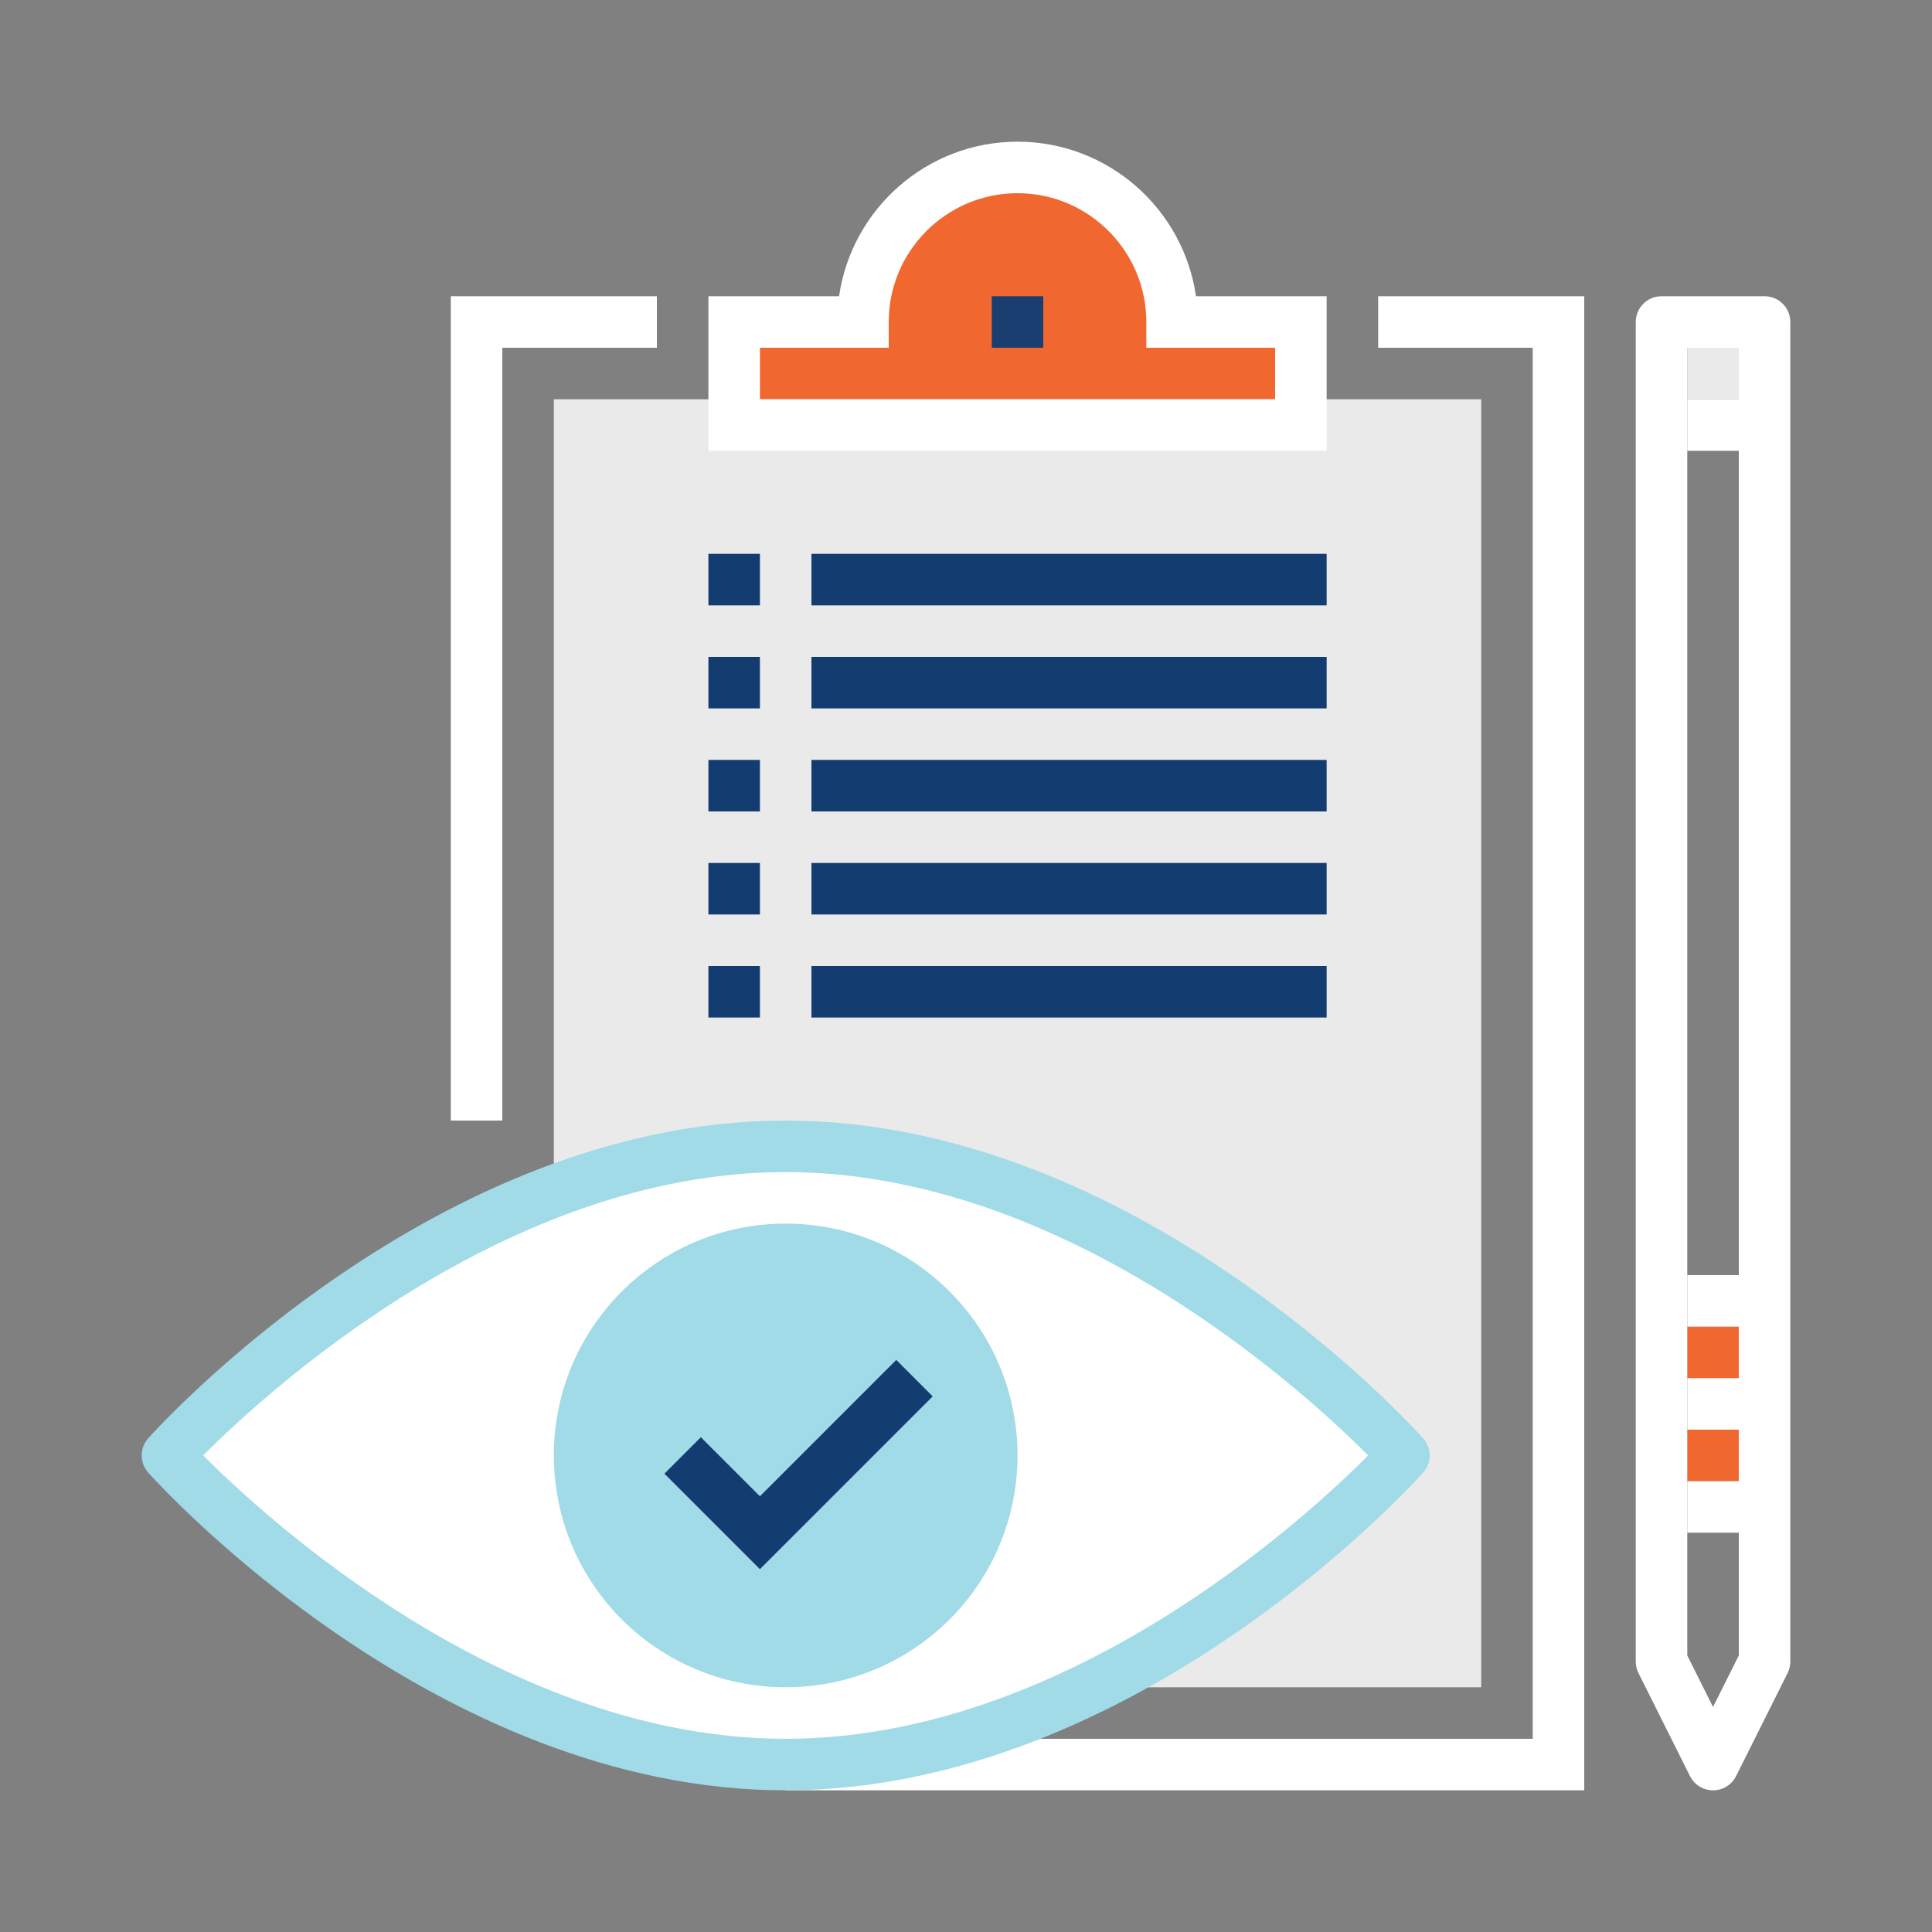
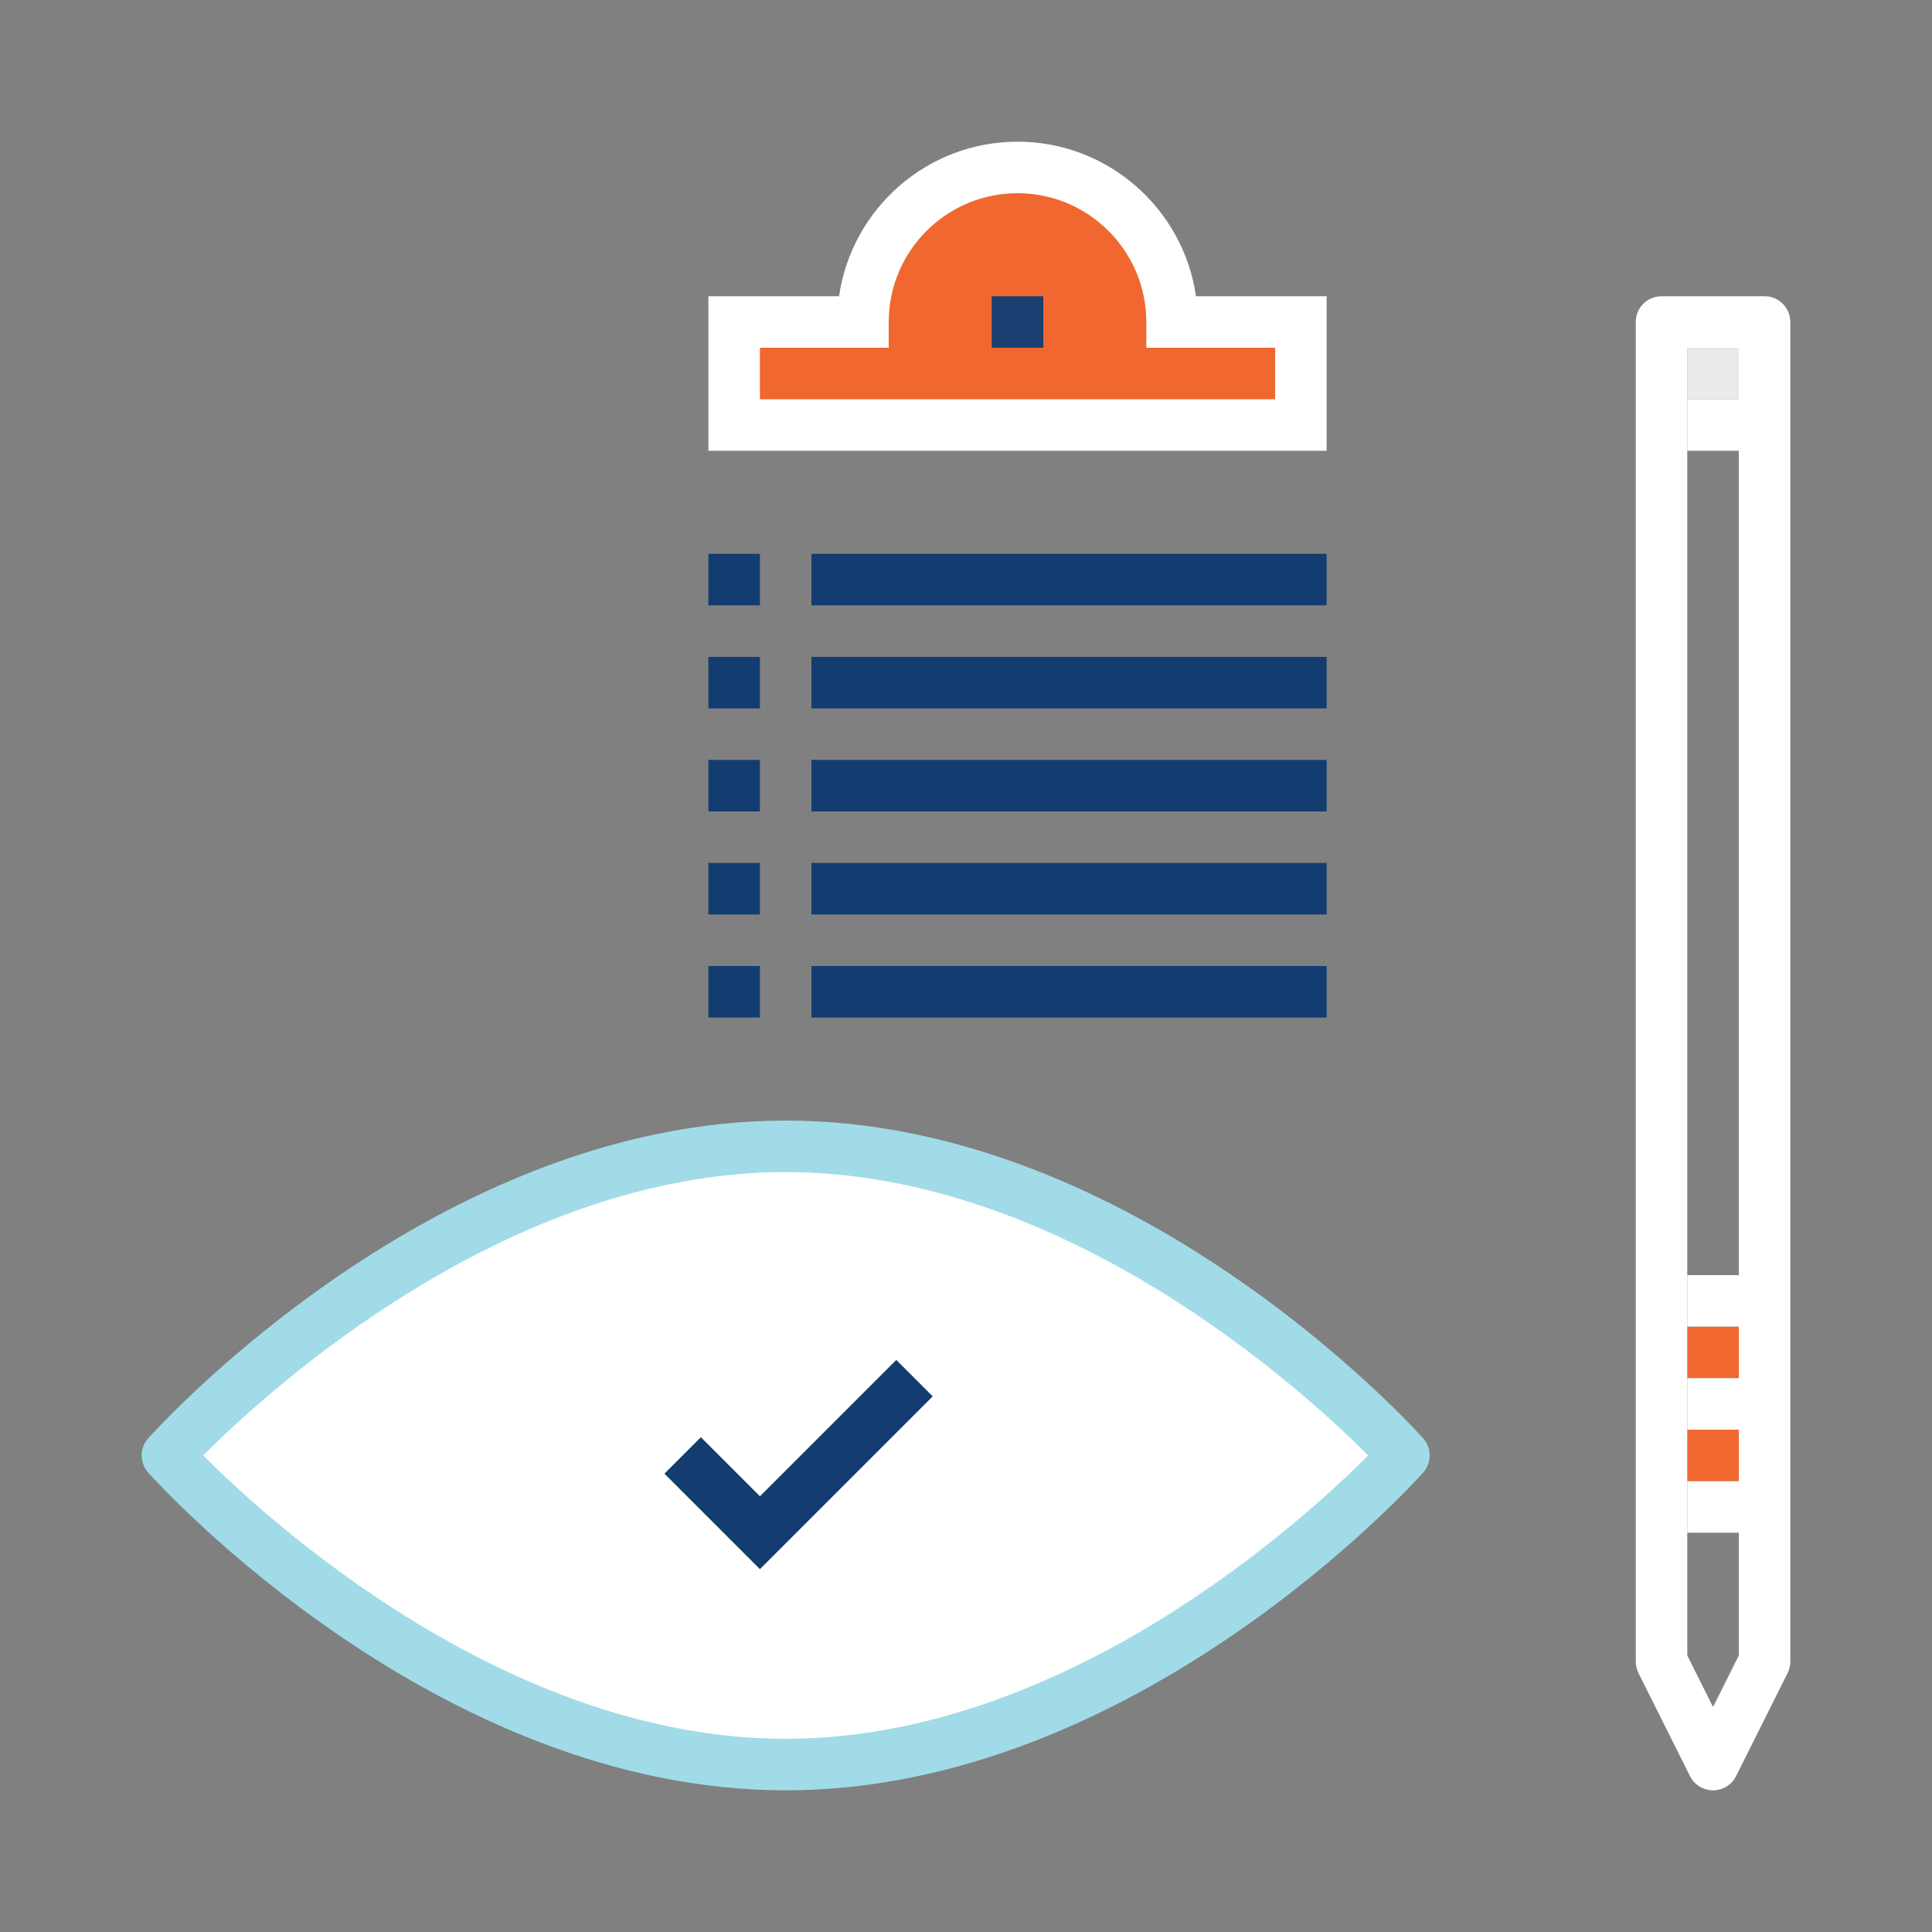
<svg xmlns="http://www.w3.org/2000/svg" id="a" width="300" height="300" viewBox="0 0 300 300">
  <rect x="0" y="0" width="300" height="300" fill="#808080" stroke="none" />
  <defs>
    <style>.b{fill:#1b3e70;}.b,.c,.d,.e,.f,.g{stroke-width:0px;}.c{fill:#133d70;}.d{fill:#eaeaea;}.e{fill:#f0682f;}.f{fill:#a1dbe8;}.g{fill:#fff;}</style>
  </defs>
  <path class="e" d="M182,50c0-13.25-10.75-24-24-24s-24,10.75-24,24h-20v16h88v-16h-20Z" />
-   <rect class="d" x="86" y="62" width="144" height="200" />
-   <polygon class="g" points="78 174 70 174 70 46 102 46 102 54 78 54 78 174" />
-   <polygon class="g" points="246 278 122 278 122 270 238 270 238 54 214 54 214 46 246 46 246 278" />
  <rect class="b" x="154" y="46" width="8" height="8" />
  <path class="g" d="M206,70h-96v-24h20.29c1.95-13.55,13.63-24,27.71-24s25.77,10.45,27.71,24h20.29v24ZM118,62h80v-8h-20v-4c0-11.03-8.97-20-20-20s-20,8.97-20,20v4h-20v8Z" />
  <rect class="d" x="262" y="54" width="8" height="8" />
  <rect class="e" x="262" y="206" width="8" height="8" />
  <rect class="e" x="262" y="222" width="8" height="8" />
  <path class="g" d="M266,278c-1.52,0-2.9-.86-3.58-2.21l-8-16c-.28-.55-.42-1.17-.42-1.79V50c0-2.21,1.79-4,4-4h16c2.21,0,4,1.79,4,4v208c0,.62-.14,1.23-.42,1.79l-8,16c-.68,1.36-2.06,2.21-3.58,2.21ZM262,257.06l4,8,4-8V54h-8v203.06Z" />
  <rect class="g" x="262" y="230" width="8" height="8" />
  <rect class="g" x="262" y="214" width="8" height="8" />
  <rect class="g" x="262" y="198" width="8" height="8" />
  <rect class="g" x="262" y="62" width="8" height="8" />
  <rect class="c" x="110" y="102" width="8" height="8" />
  <rect class="c" x="126" y="102" width="80" height="8" />
  <rect class="c" x="110" y="118" width="8" height="8" />
  <rect class="c" x="126" y="118" width="80" height="8" />
  <rect class="c" x="110" y="86" width="8" height="8" />
  <rect class="c" x="126" y="86" width="80" height="8" />
  <rect class="c" x="110" y="134" width="8" height="8" />
  <rect class="c" x="126" y="134" width="80" height="8" />
  <rect class="c" x="110" y="150" width="8" height="8" />
  <rect class="c" x="126" y="150" width="80" height="8" />
  <path class="g" d="M26,226s42.98,48,96,48,96-48,96-48c0,0-42.98-48-96-48s-96,48-96,48Z" />
-   <circle class="f" cx="122" cy="226" r="36" />
  <path class="f" d="M122,278c-54.18,0-97.18-47.32-98.98-49.33-1.36-1.52-1.36-3.82,0-5.34,1.8-2.01,44.8-49.33,98.98-49.33s97.18,47.32,98.98,49.33c1.36,1.52,1.36,3.82,0,5.34-1.8,2.01-44.8,49.33-98.98,49.33ZM31.55,226c9.88,9.91,47.02,44,90.45,44s80.57-34.09,90.45-44c-9.88-9.91-47.02-44-90.45-44s-80.57,34.09-90.45,44Z" />
  <polygon class="c" points="118 243.66 103.17 228.83 108.83 223.17 118 232.34 139.17 211.17 144.83 216.83 118 243.66" />
</svg>